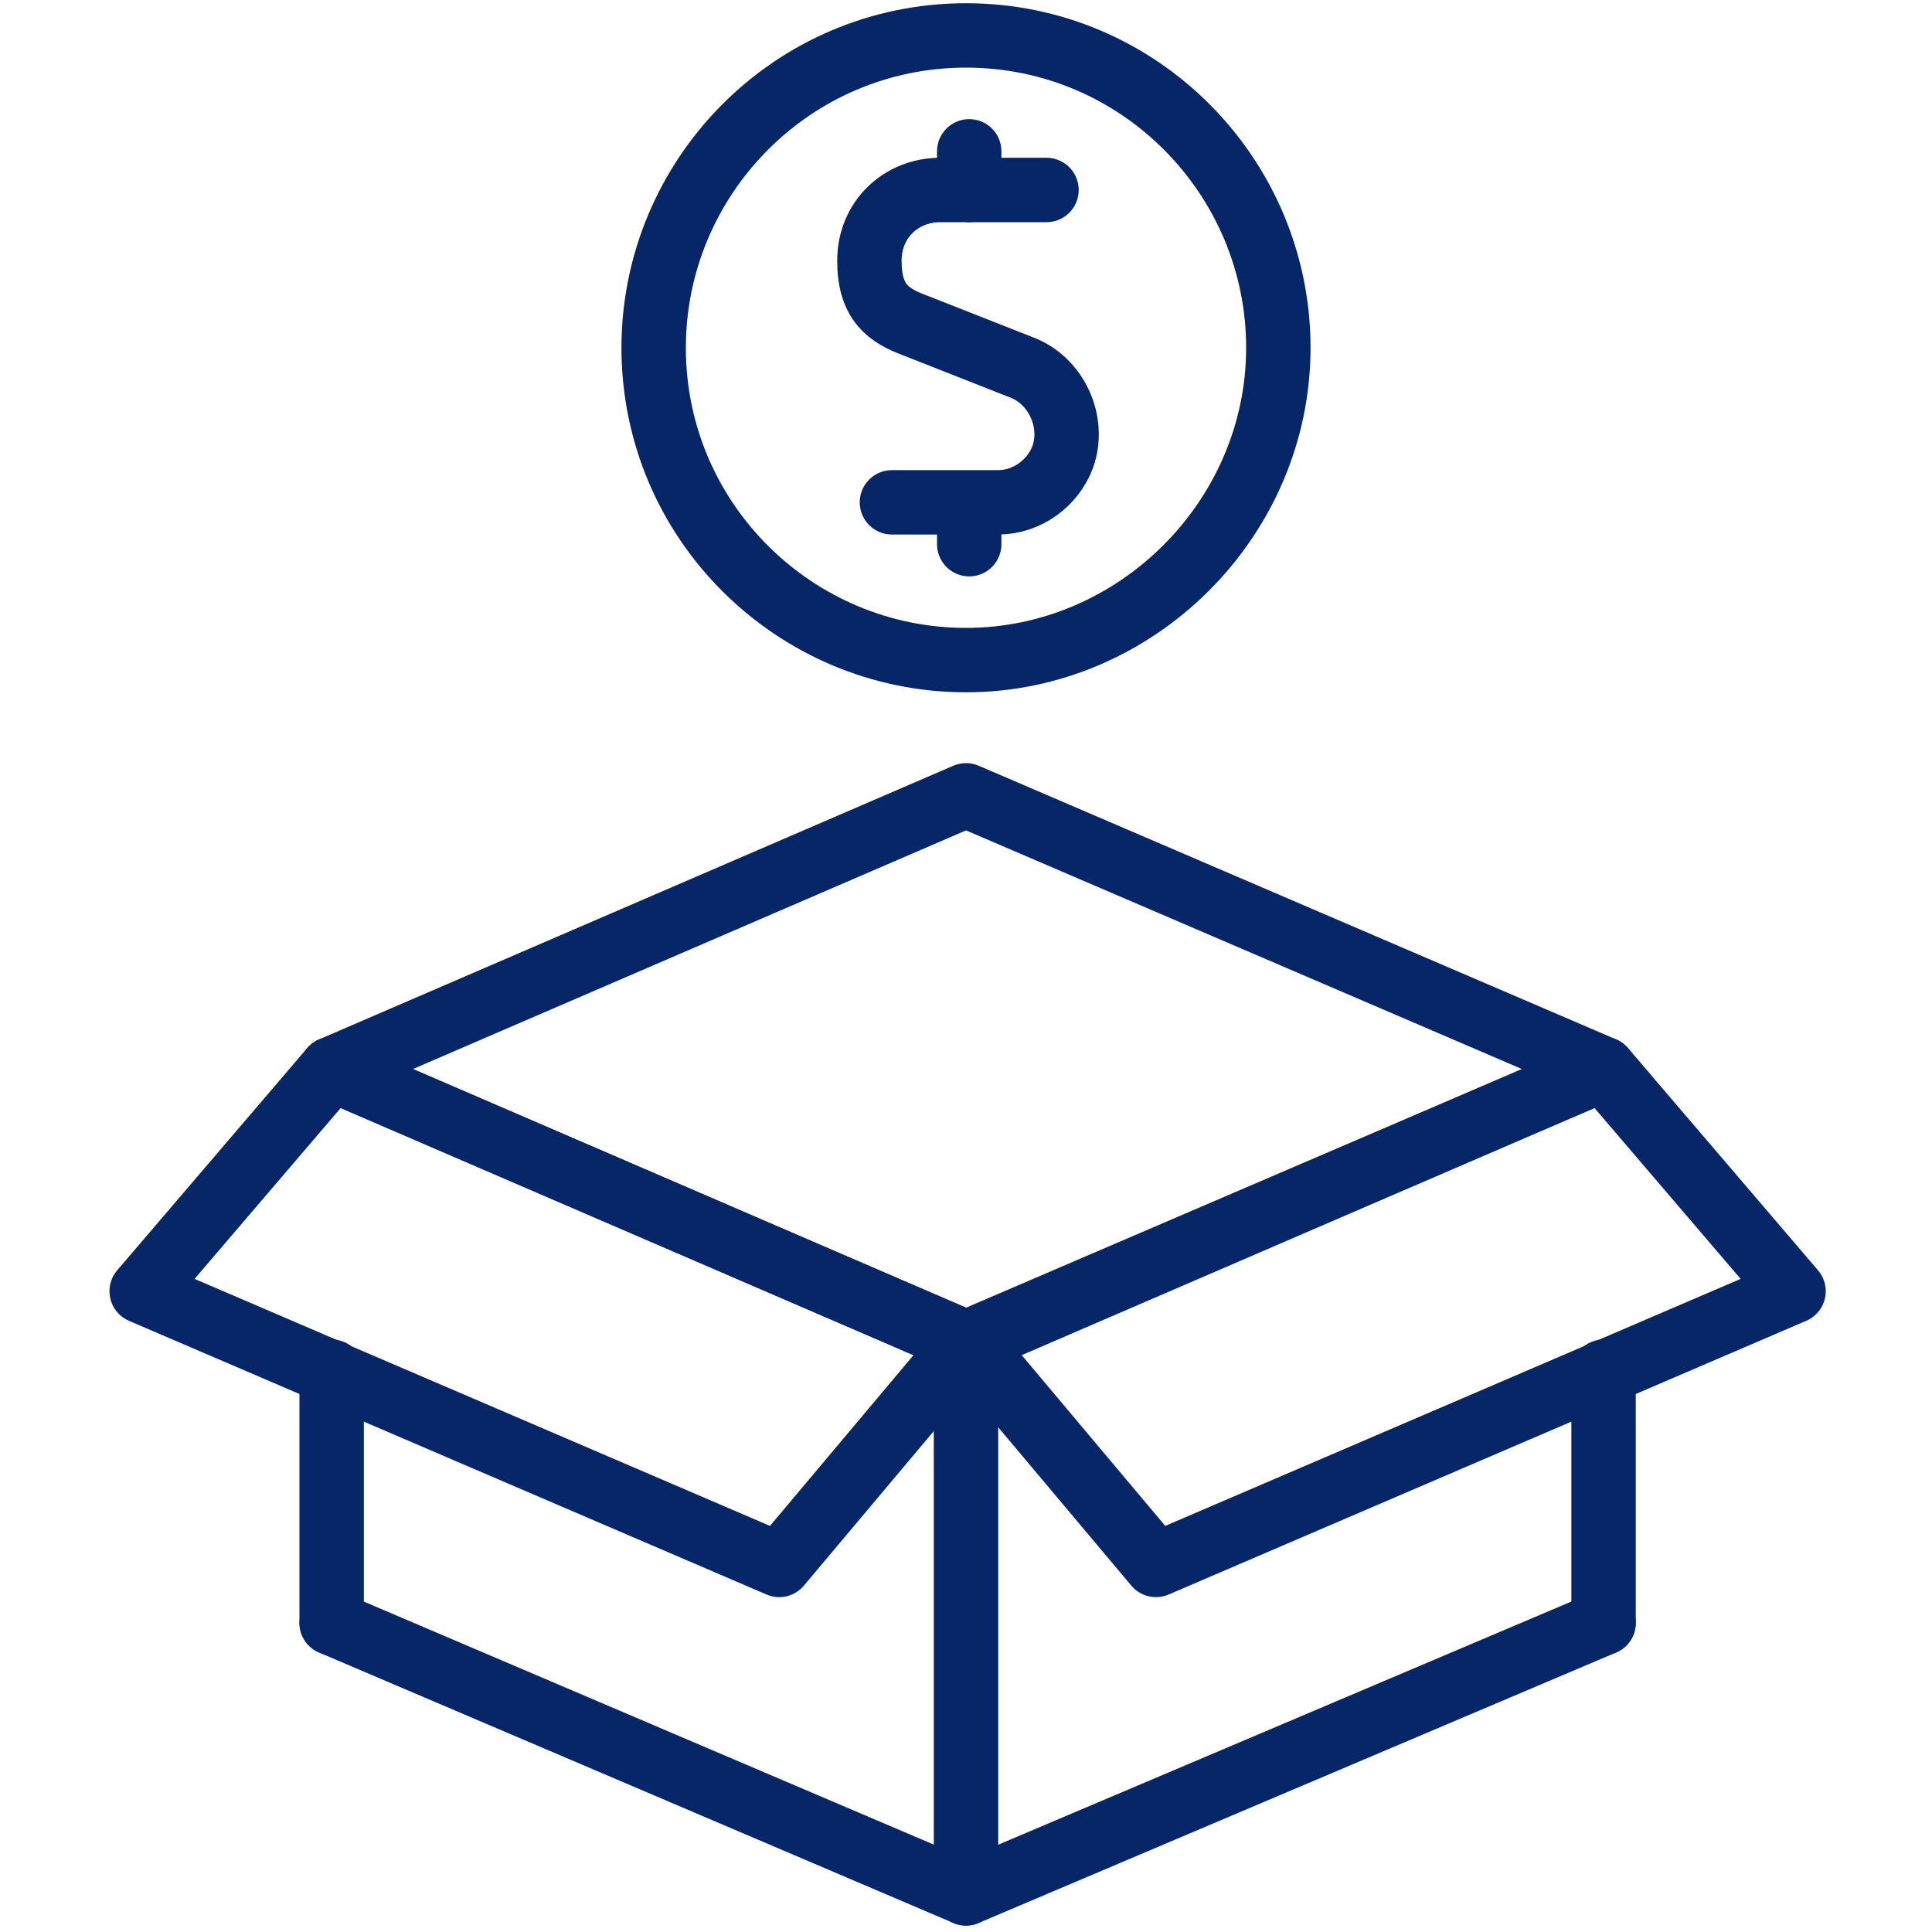
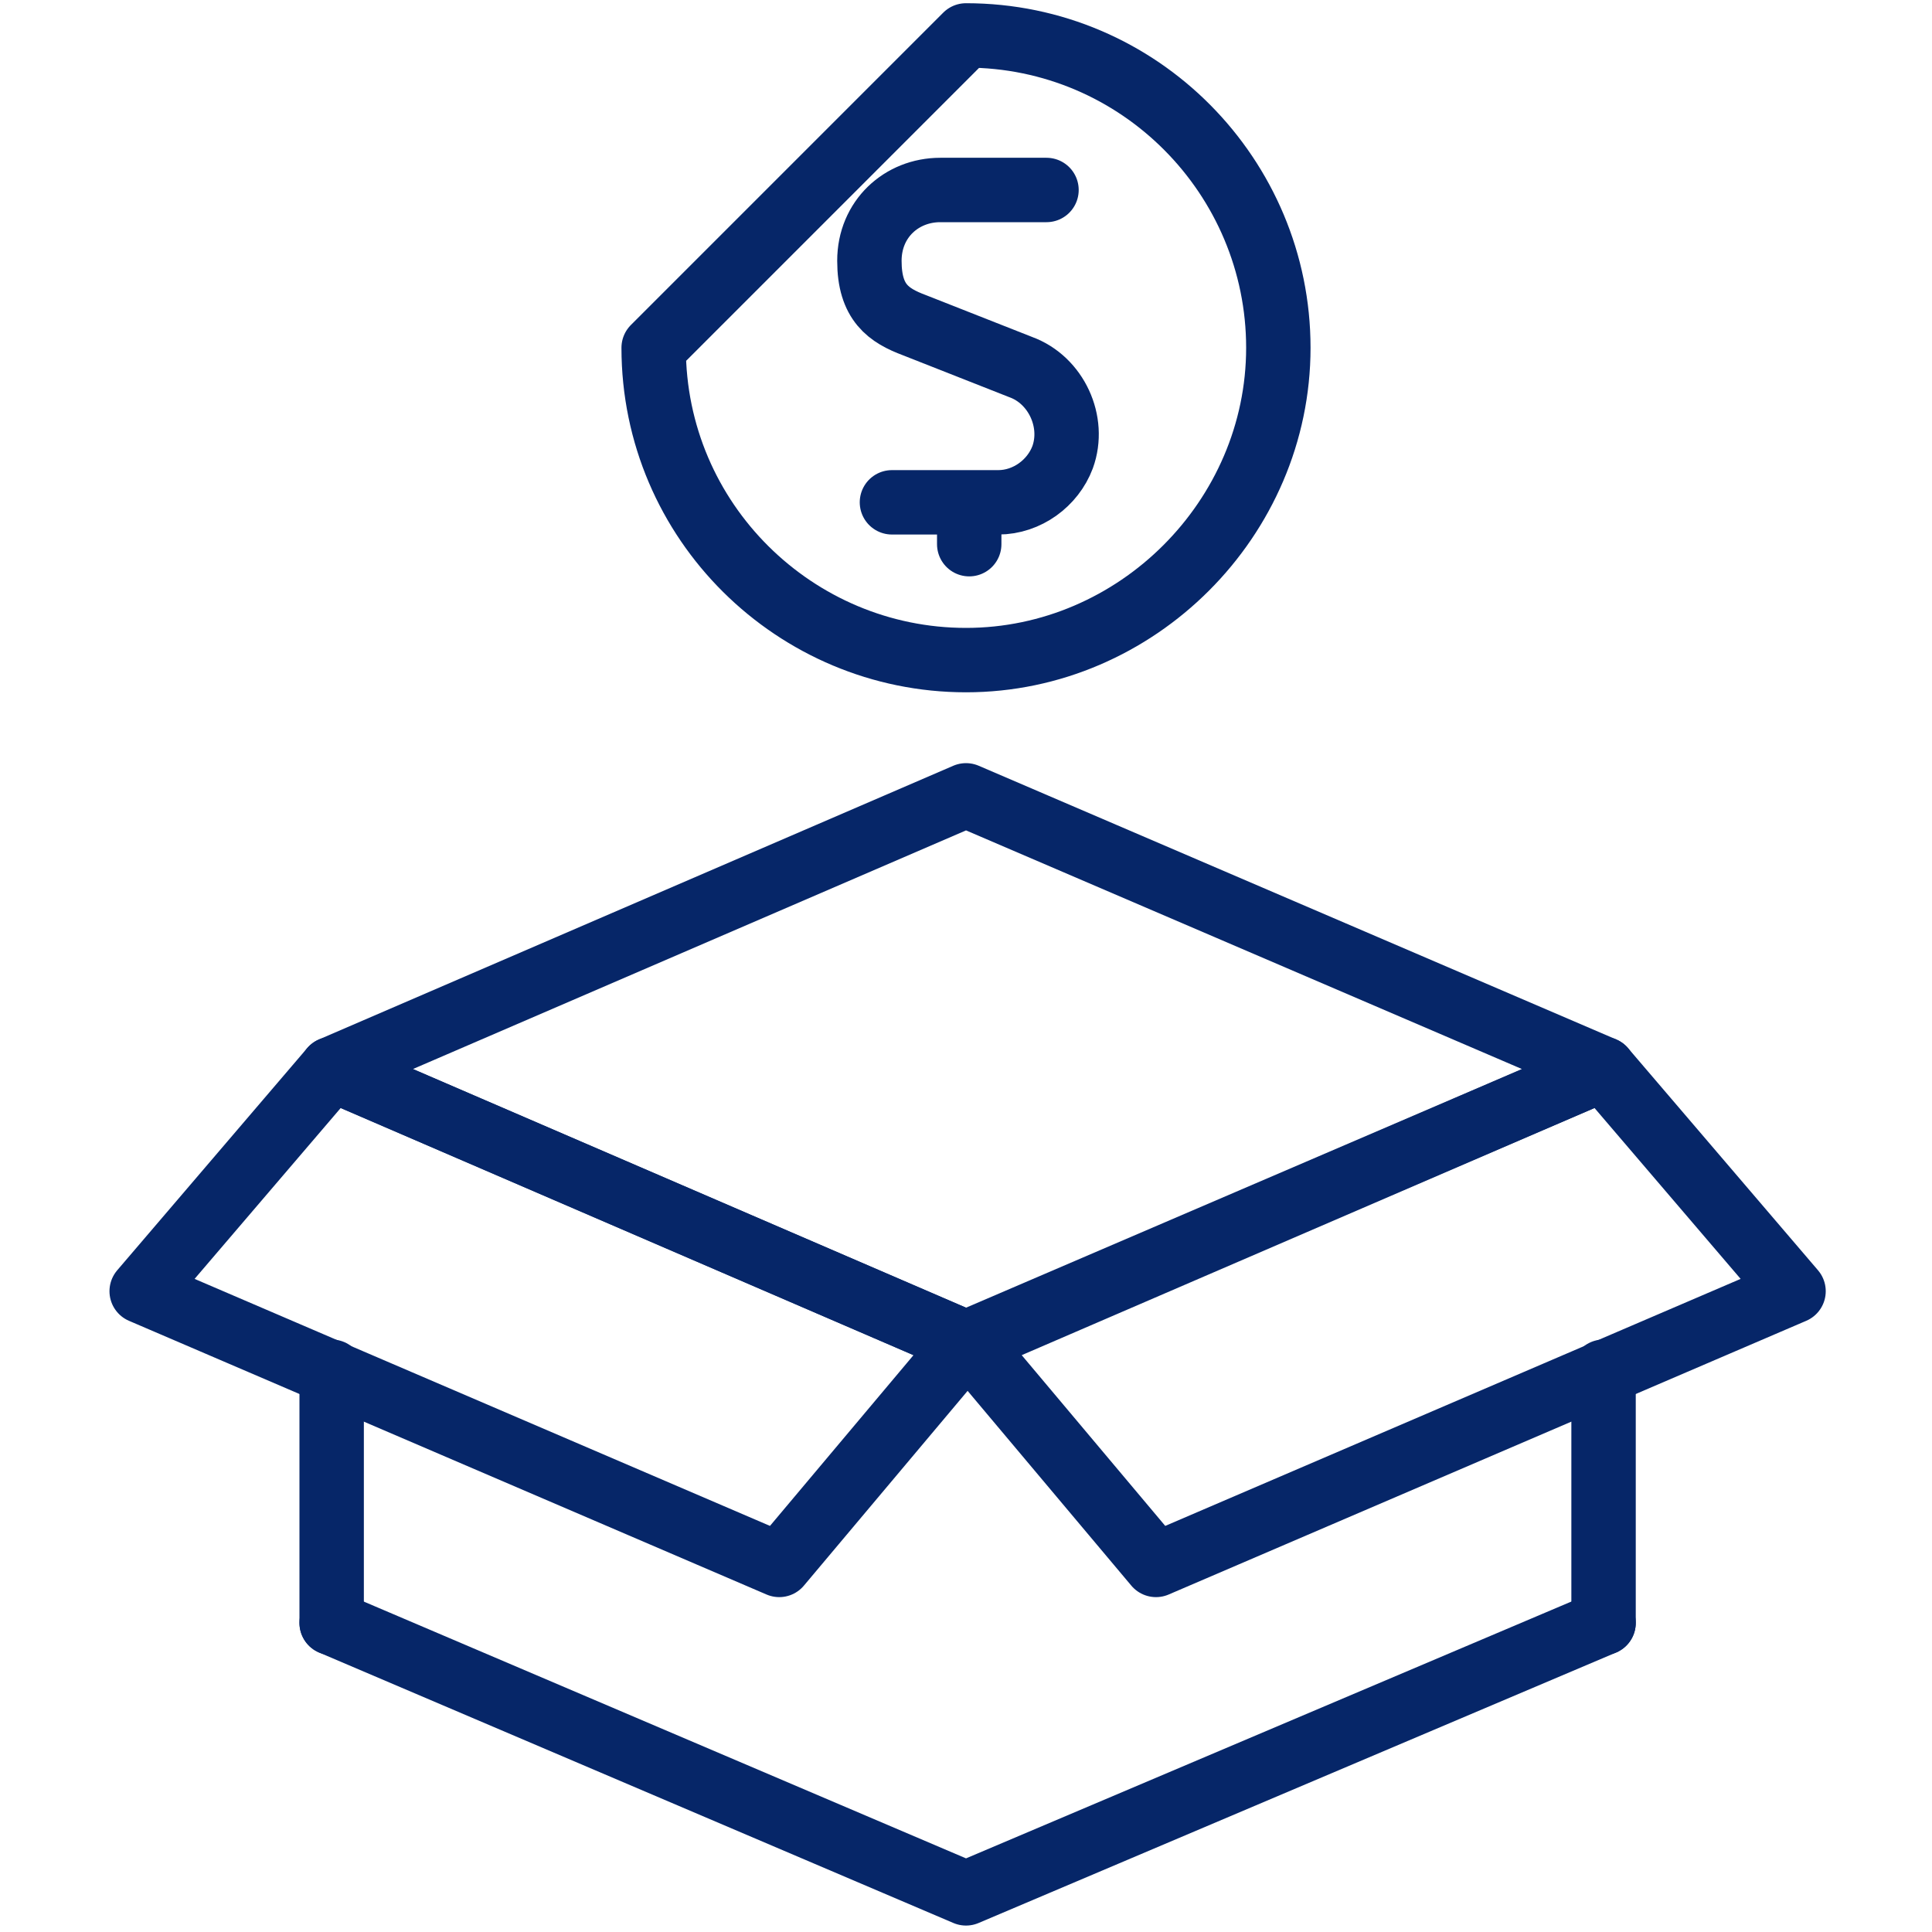
<svg xmlns="http://www.w3.org/2000/svg" version="1.1" viewBox="0 0 60 60">
  <defs>
    <style> .cls-1 { fill: none; stroke: #062668; stroke-linecap: round; stroke-linejoin: round; stroke-width: 2px; } </style>
  </defs>
  <g>
    <g id="Layer_1">
      <g>
        <polygon class="cls-1" points="30 41.7 10.3 33.2 30 24.7 49.8 33.2 30 41.7" />
        <polygon class="cls-1" points="35.9 48.6 30.1 41.7 49.8 33.2 55.7 40.1 35.9 48.6" />
        <polygon class="cls-1" points="24.2 48.6 30 41.7 10.3 33.2 4.4 40.1 24.2 48.6" />
        <polyline class="cls-1" points="49.8 50.4 30 58.8 10.3 50.4" />
        <line class="cls-1" x1="49.8" y1="42.6" x2="49.8" y2="50.4" />
-         <line class="cls-1" x1="30" y1="41.7" x2="30" y2="58.8" />
        <line class="cls-1" x1="10.3" y1="42.6" x2="10.3" y2="50.4" />
      </g>
      <g>
        <path id="Path_144676" class="cls-1" d="M32.5,5.9h-3.3c-1.2,0-2.2.9-2.2,2.2s.6,1.7,1.4,2l3.3,1.3c1.1.4,1.7,1.7,1.3,2.8-.3.8-1.1,1.4-2,1.4h-3.3" />
-         <path id="Path_144677" class="cls-1" d="M30.1,5.9v-1.2" />
        <path id="Path_144678" class="cls-1" d="M30.1,16.9v-1.2" />
-         <path id="Path_144679" class="cls-1" d="M20.3,10.8c0,5.4,4.4,9.7,9.7,9.7s9.7-4.4,9.7-9.7S35.4,1.1,30,1.1s-9.7,4.4-9.7,9.7Z" />
+         <path id="Path_144679" class="cls-1" d="M20.3,10.8c0,5.4,4.4,9.7,9.7,9.7s9.7-4.4,9.7-9.7S35.4,1.1,30,1.1Z" />
      </g>
    </g>
  </g>
</svg>